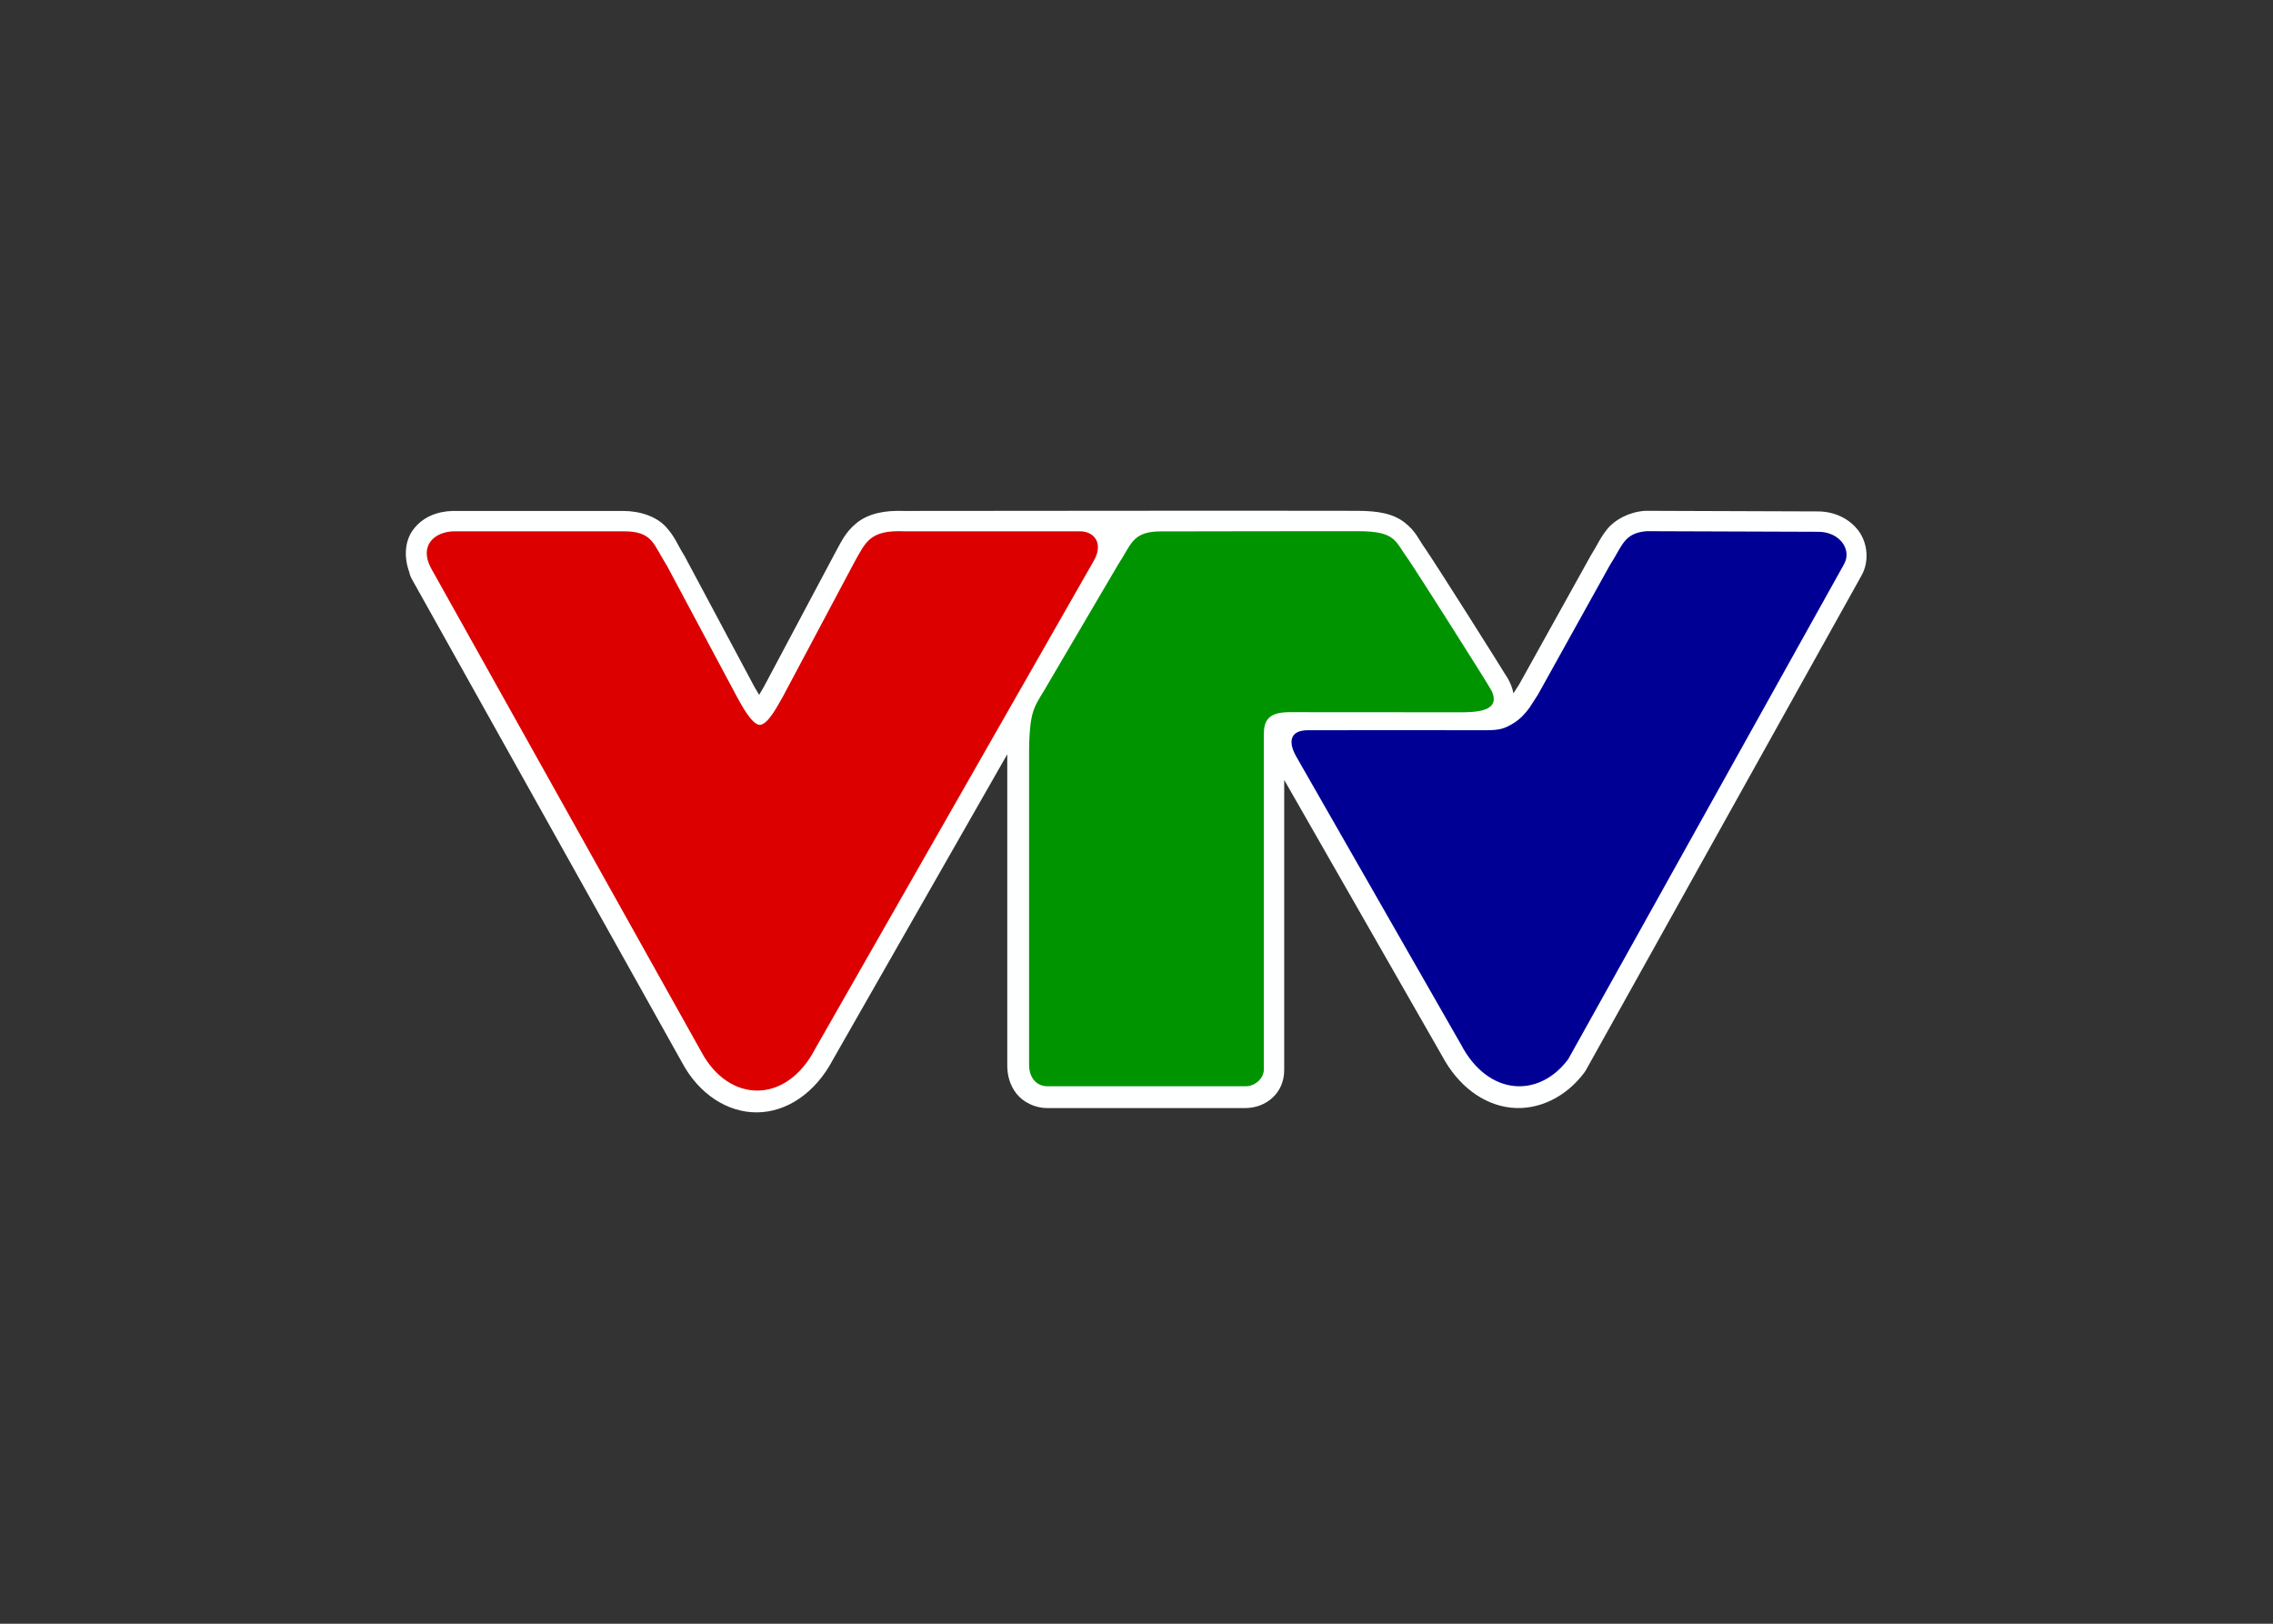
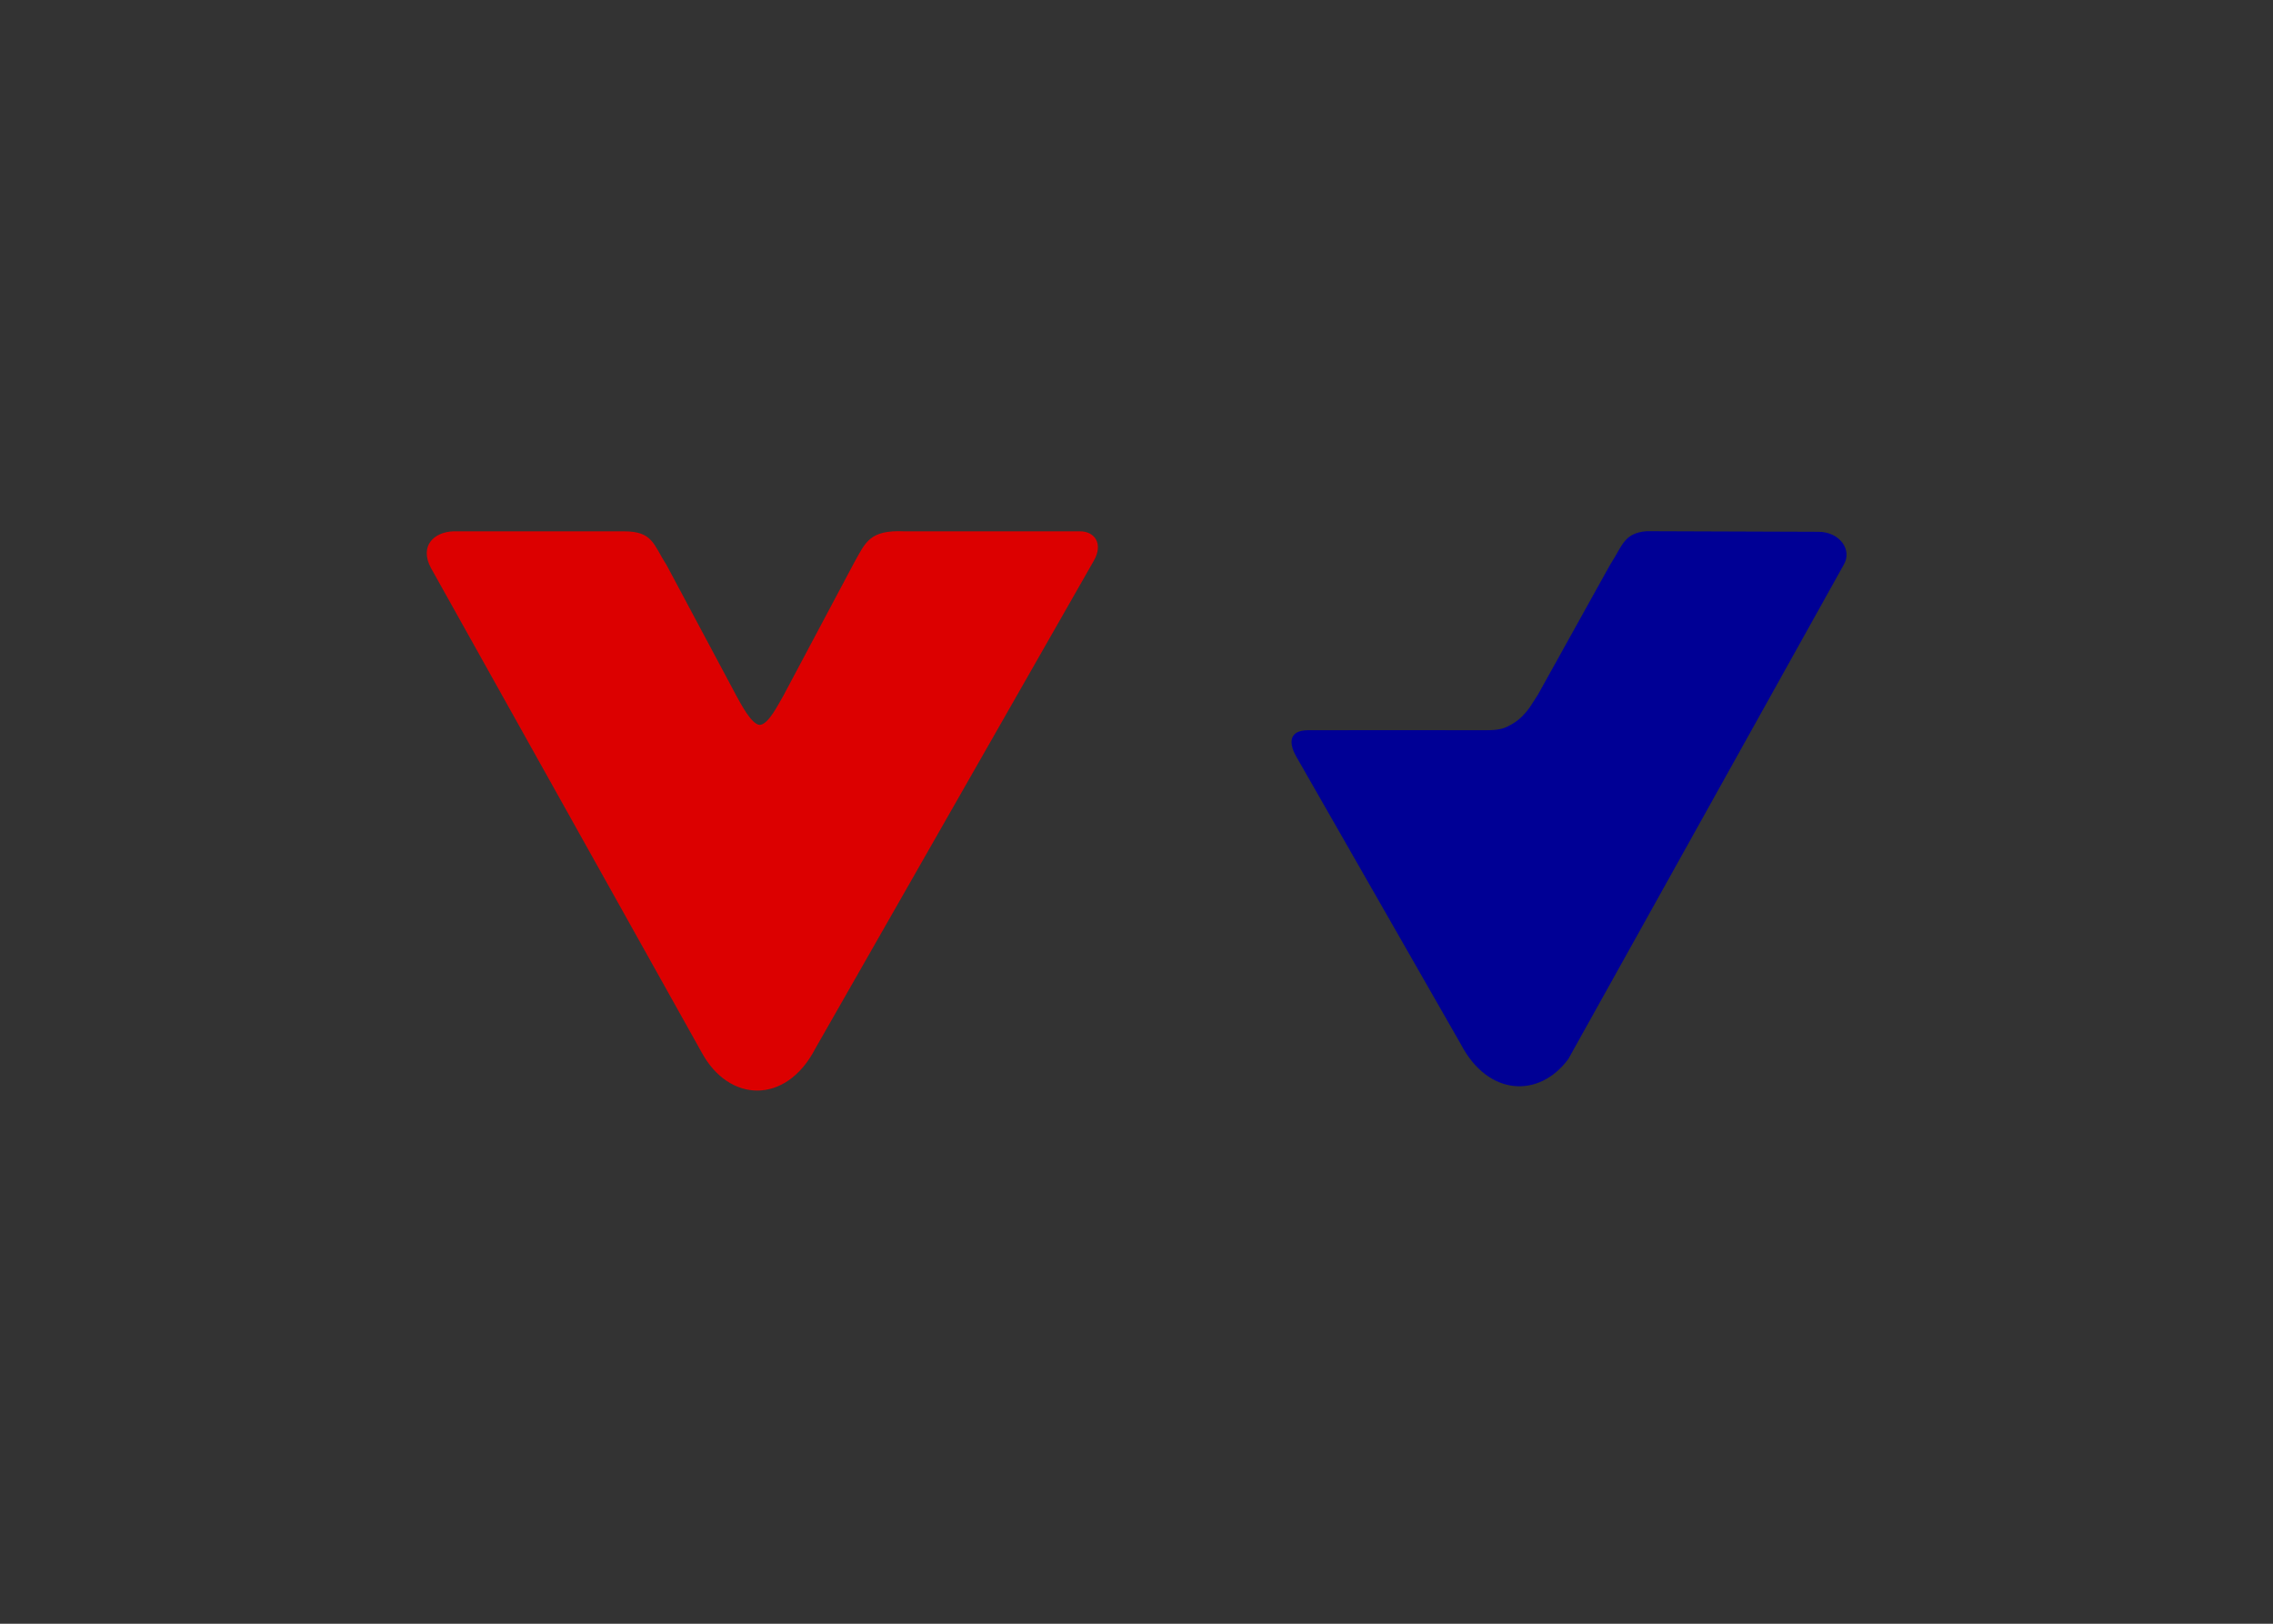
<svg xmlns="http://www.w3.org/2000/svg" clip-rule="evenodd" fill-rule="evenodd" stroke-linejoin="round" stroke-miterlimit="2" viewBox="0 0 560 400">
  <rect x="0" y="0" width="560" height="400" fill="#333333" stroke="none" />
  <g fill-rule="nonzero" transform="matrix(1.06 0 0 1.06 63.242 -47.385)">
-     <path d="m255.723 163.418c-37.544-.074-67.955.029-105.393.029-4.513-.168-8.22.645-10.894 2.799-2.718 2.189-3.735 4.713-4.954 6.869-.02.036-.04.073-.06.11l-16.547 31.101c-.383.633-.743 1.238-1.1 1.867-.375-.655-.799-1.345-1.087-1.859-.002-.004-.006-.01-.008-.014l-16.207-30.343c-.062-.116-.129-.23-.2-.34-1.345-2.095-2.004-4.146-4.158-6.489-2.153-2.343-5.859-3.701-9.988-3.701h-39.504c-.044 0-.089.001-.133.002-3.435.094-6.95 1.355-9.183 4.432-1.936 2.667-2.085 6.428-.836 9.799.1.546.292 1.071.568 1.552l62.869 112.485c3.836 7.127 10.391 11.558 17.403 11.5 6.958-.058 13.581-4.589 17.601-12.213l40.541-71.006v72.297c0 2.279.586 4.66 2.199 6.652 1.614 1.992 4.366 3.272 7.053 3.272h46.022c4.896 0 9.093-3.483 9.093-8.823v-67.439l36.688 64.119c3.726 6.993 9.61 11.37 16.008 12.047 6.445.682 12.859-2.494 17.093-8.201.127-.171.243-.35.346-.535l64.014-114.871-.067.115c2.017-3.399 1.51-7.792-.629-10.617-2.138-2.826-5.618-4.457-9.441-4.457l-39.949-.139c-.145-.001-.29.005-.434.018-3.52.299-6.758 2.039-8.508 4.181-1.749 2.142-2.428 3.955-3.664 5.854-.062.095-.122.193-.177.293l-16.694 30.041-1.312 2.033c-.166-.902-.459-1.765-.824-2.539l-.002-.004c-.571-1.207-.63-1.133-1.157-1.992-.526-.86-1.234-2.002-2.074-3.344-1.679-2.685-3.879-6.172-6.131-9.723-4.504-7.101-9.02-14.173-10.416-16.195-.029-.043-.059-.085-.09-.127-1.241-1.681-1.935-3.725-4.599-5.789s-6.162-2.707-11.074-2.707z" fill="#feffff" />
    <g transform="translate(-12.366 16.769)">
      <path d="m52.851 159.909 62.907 112.552c6.345 11.789 19.637 12.278 26.434-.82l64.687-113.296c2.378-4.038.253-6.978-3.243-6.932h-40.771c-8.039-.353-8.958 2.535-11.582 7.179l-16.566 31.139c-.903 1.45-3.369 6.651-5.458 6.669-1.943-.143-4.443-5.061-5.316-6.611l-16.257-30.437c-3.171-4.936-3.204-7.939-10.024-7.939h-39.503c-4.563.125-8.033 3.36-5.308 8.496" fill="#dc0000" />
      <path d="m317.21 274.068c-6.794 9.157-18.619 8.627-24.914-3.358l-38.368-67.055c-1.651-2.955-1.755-6.019 2.835-6.019 11.68 0 29.69-.026 41.375 0 3.233.003 4.319-.401 6.327-1.623 1.509-.914 2.703-2.188 3.739-3.614l1.941-3.005 16.774-30.184c2.92-4.488 3.191-7.376 8.481-7.826l39.967.14c4.859 0 7.949 4.146 5.856 7.673z" fill="#000095" />
-       <path d="m191.888 201.761v73.601c0 2.82 1.502 5.022 4.351 5.022h46.023c2.103 0 4.193-1.798 4.193-3.921v-77.85c0-3.292 1.111-5.152 5.901-5.168l39.636.026c3.819 0 9.668-.168 7.382-5.014-.571-1.208-17.158-27.347-19.38-30.566-3.098-4.195-2.749-6.507-11.733-6.507 0 0-46.226.026-46.449.055-6.043.251-6.208 3.156-9.29 7.792l-15.885 27.041c-3.286 5.906-4.544 5.66-4.749 15.489" fill="#009500" />
    </g>
  </g>
</svg>